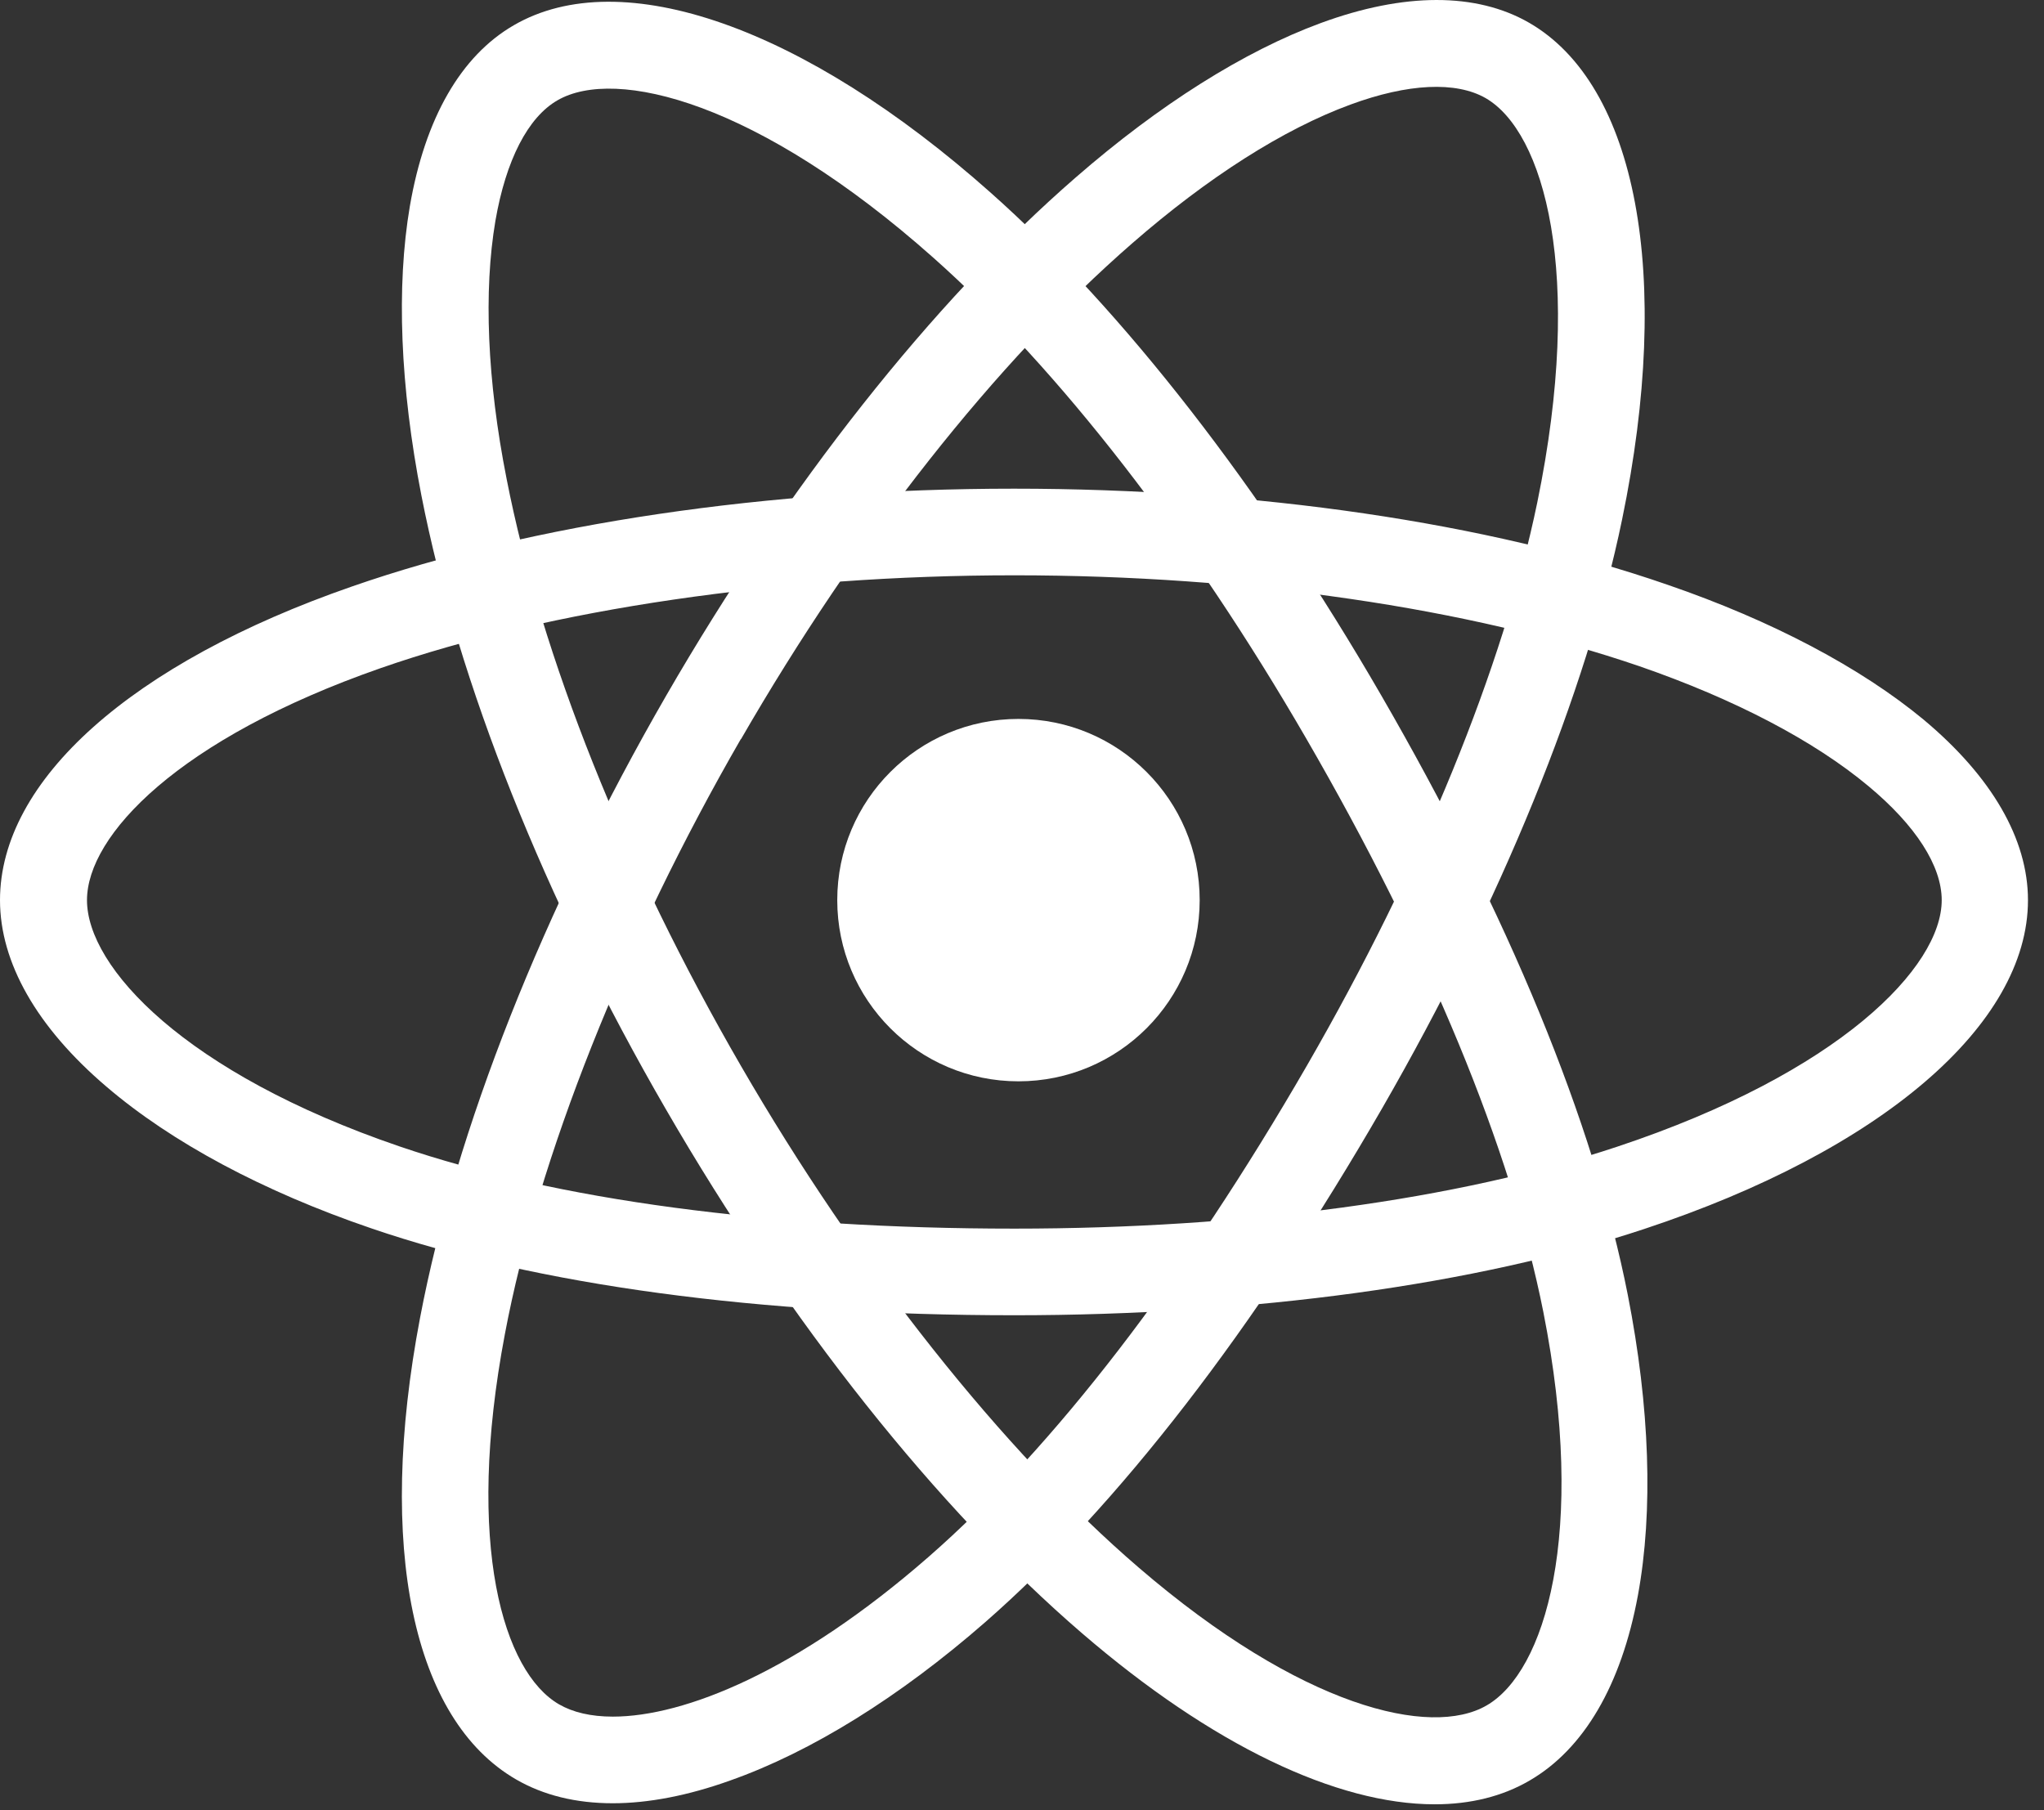
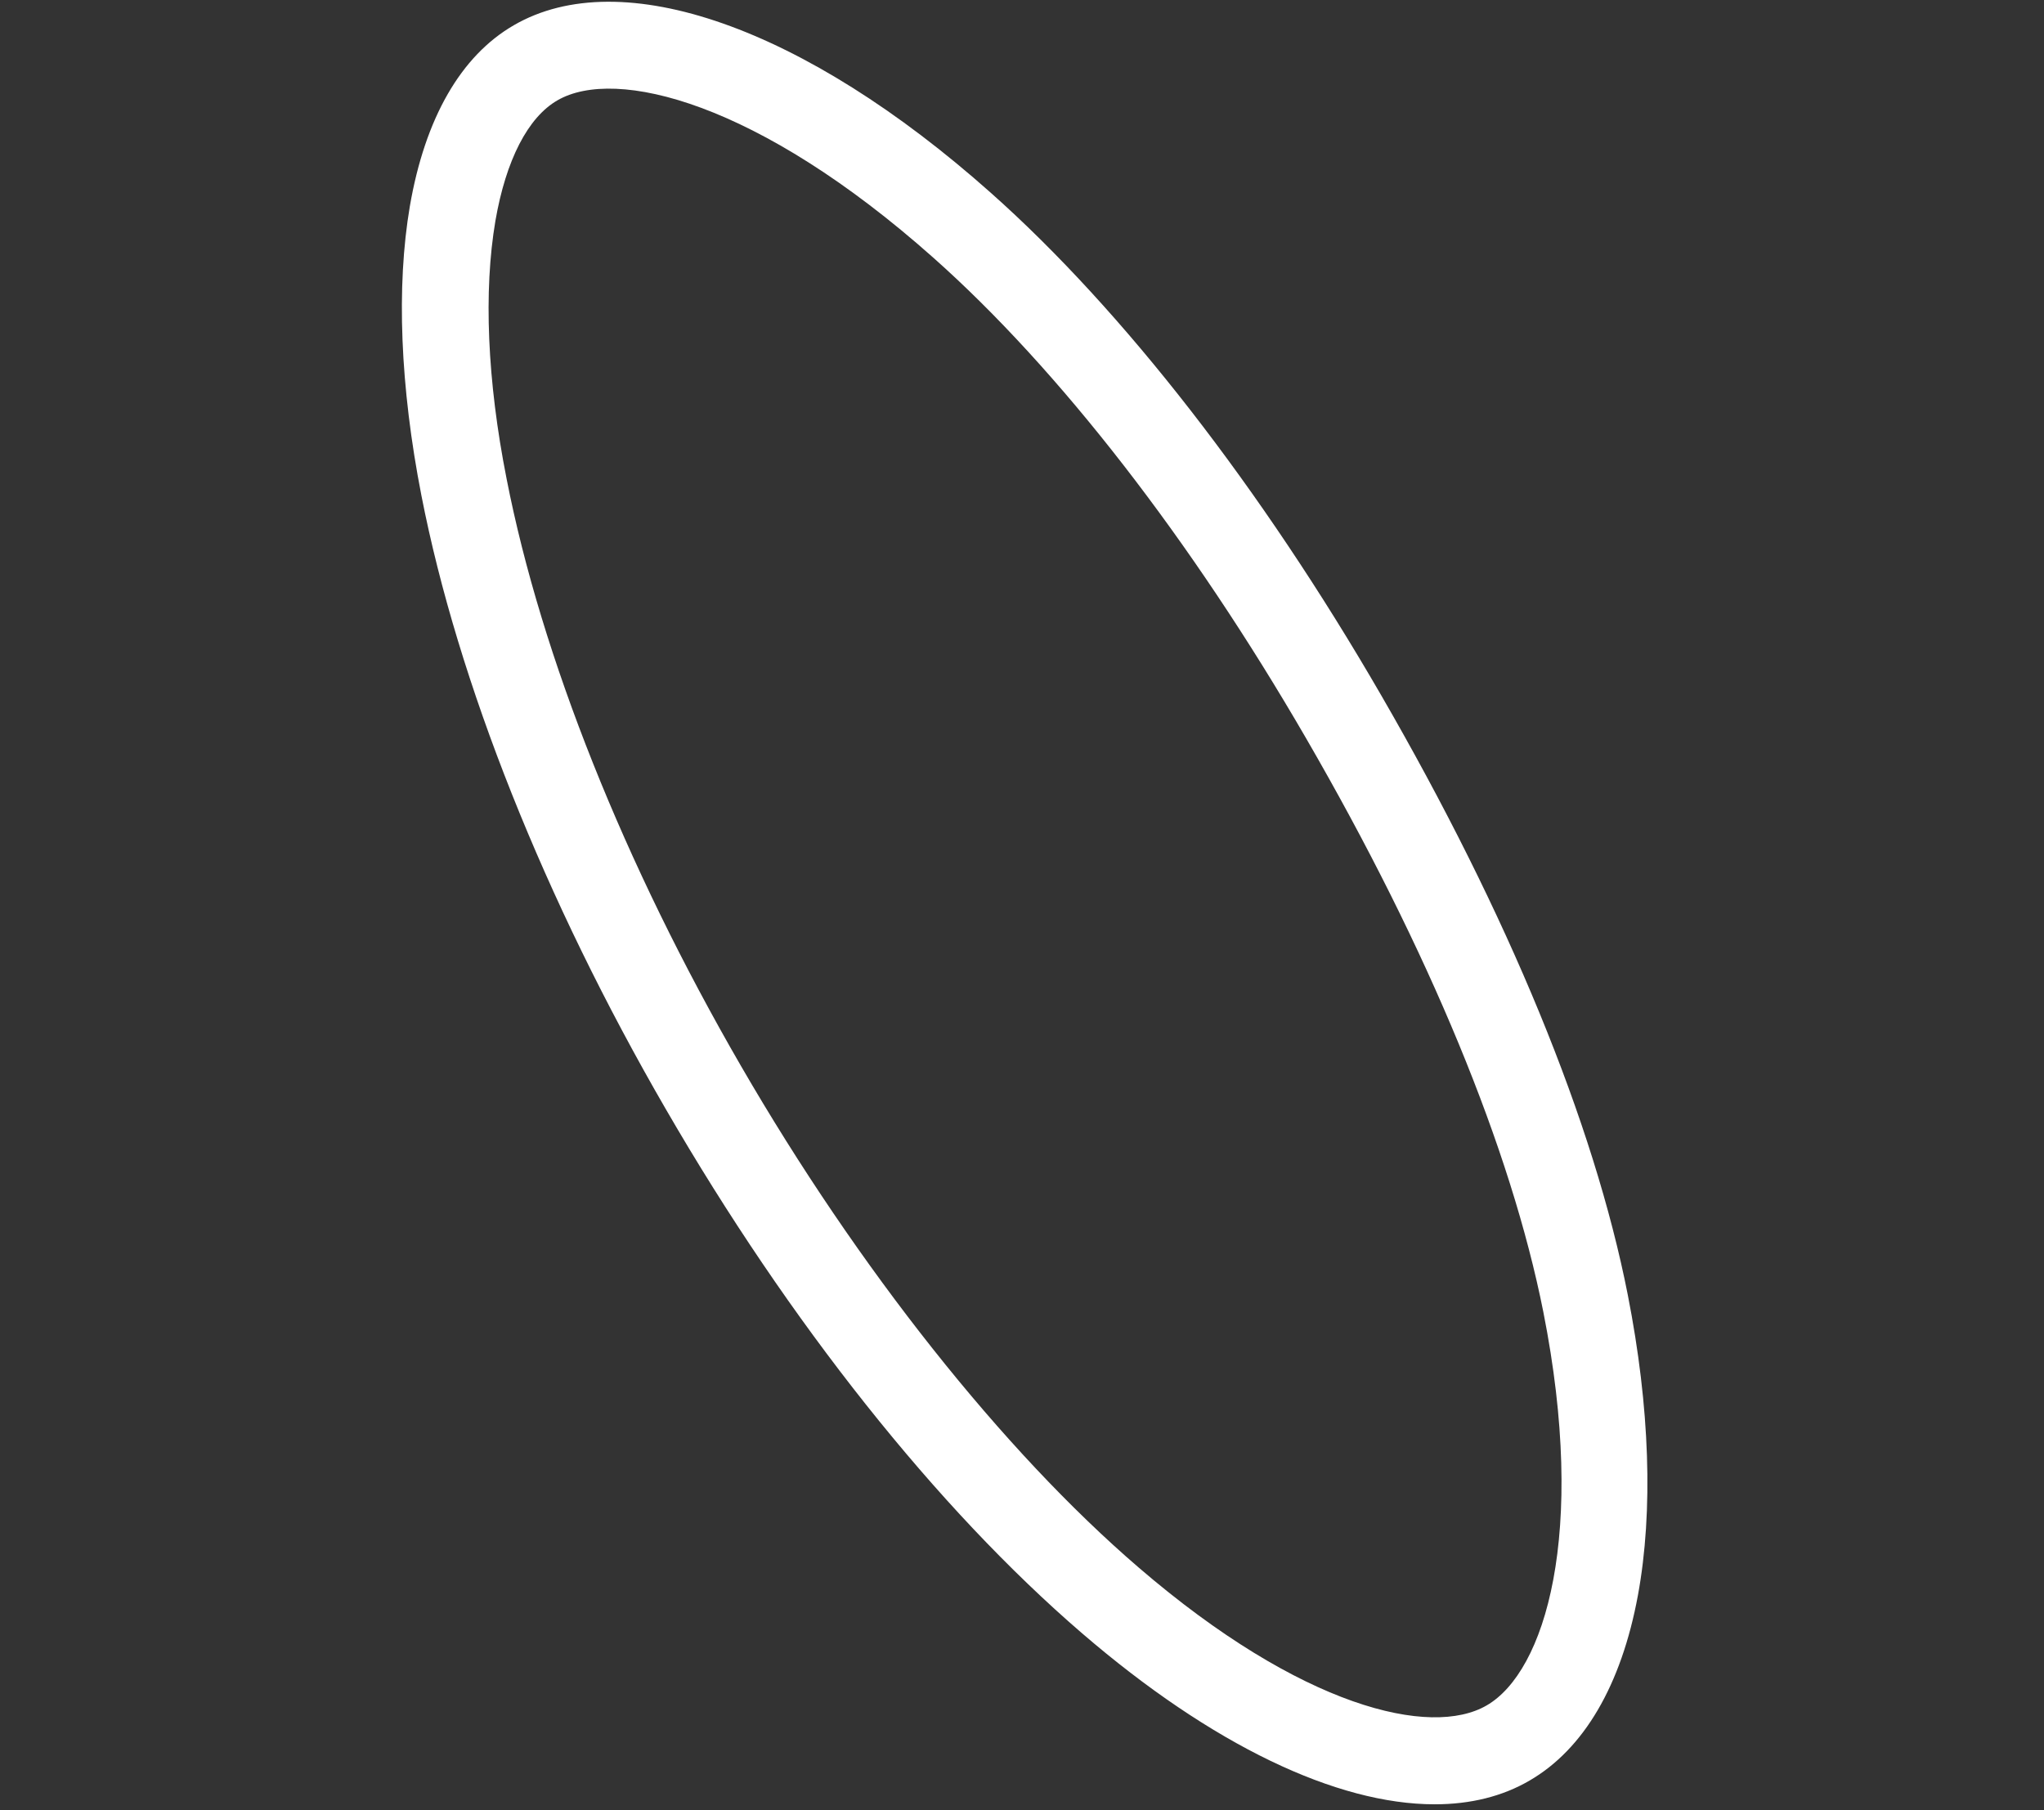
<svg xmlns="http://www.w3.org/2000/svg" width="70" height="62" viewBox="0 0 70 62" fill="none">
  <rect x="0" y="0" width="70" height="62" fill="#333333" stroke="none" />
-   <path d="M34.879 37.035C38.306 37.035 41.085 34.256 41.085 30.829C41.085 27.401 38.306 24.623 34.879 24.623C31.451 24.623 28.673 27.401 28.673 30.829C28.673 34.256 31.451 37.035 34.879 37.035Z" fill="white" />
-   <path d="M34.738 45.047C26.023 45.047 18.407 44.021 12.709 42.068C9.012 40.807 5.872 39.126 3.635 37.209C1.261 35.182 0 32.969 0 30.83C0 26.726 4.5 22.708 12.053 20.087C18.234 17.936 26.295 16.737 34.726 16.737C43.008 16.737 50.958 17.899 57.102 20.026C60.699 21.262 63.728 22.869 65.879 24.649C68.215 26.602 69.451 28.741 69.451 30.83C69.451 35.095 64.42 39.41 56.31 42.092C50.574 43.996 42.91 45.047 34.738 45.047ZM34.738 19.704C26.74 19.704 18.828 20.866 13.042 22.881C6.095 25.304 2.979 28.617 2.979 30.83C2.979 33.13 6.33 36.752 13.673 39.261C19.063 41.103 26.357 42.08 34.738 42.08C42.6 42.08 49.931 41.091 55.383 39.274C63.011 36.739 66.497 33.117 66.497 30.83C66.497 29.656 65.607 28.271 63.987 26.924C62.121 25.366 59.401 23.945 56.15 22.82C50.302 20.817 42.699 19.704 34.738 19.704Z" fill="white" />
-   <path d="M20.987 61.761C19.726 61.761 18.614 61.489 17.674 60.945C14.126 58.892 12.89 52.983 14.386 45.133C15.61 38.693 18.601 31.127 22.817 23.821C26.958 16.651 31.928 10.346 36.836 6.081C39.704 3.584 42.609 1.754 45.23 0.79C48.086 -0.261 50.558 -0.261 52.363 0.777C56.059 2.904 57.283 9.431 55.552 17.788C54.328 23.722 51.411 30.88 47.331 37.963C42.98 45.504 38.282 51.586 33.745 55.555C30.803 58.126 27.774 60.005 25.005 60.982C23.559 61.501 22.199 61.761 20.987 61.761ZM24.09 24.562L25.376 25.304C21.383 32.227 18.428 39.657 17.291 45.69C15.919 52.922 17.241 57.273 19.145 58.373C19.615 58.645 20.233 58.794 20.987 58.794C23.447 58.794 27.317 57.236 31.792 53.33C36.082 49.584 40.569 43.749 44.76 36.492C48.691 29.68 51.485 22.832 52.647 17.207C54.267 9.332 52.87 4.511 50.879 3.361C49.866 2.78 48.221 2.854 46.243 3.584C43.956 4.424 41.373 6.068 38.777 8.331C34.116 12.386 29.357 18.418 25.376 25.317L24.09 24.562Z" fill="white" />
  <path d="M49.133 61.797C45.771 61.797 41.506 59.77 37.055 55.938C32.086 51.66 27.029 45.294 22.802 37.988C18.648 30.817 15.681 23.363 14.432 16.972C13.703 13.238 13.567 9.814 14.037 7.057C14.556 4.053 15.78 1.914 17.597 0.864C21.281 -1.275 27.549 0.925 33.928 6.6C38.452 10.617 43.199 16.724 47.291 23.796C51.655 31.337 54.585 38.445 55.747 44.354C56.501 48.187 56.625 51.747 56.093 54.64C55.525 57.718 54.239 59.906 52.385 60.982C51.457 61.526 50.357 61.797 49.133 61.797ZM25.373 36.504C29.378 43.427 34.348 49.695 38.996 53.688C44.572 58.484 48.997 59.523 50.913 58.41C52.904 57.261 54.362 52.55 52.854 44.935C51.742 39.347 48.935 32.548 44.732 25.291C40.789 18.48 36.252 12.633 31.962 8.825C25.954 3.484 21.083 2.285 19.093 3.435C18.079 4.016 17.325 5.487 16.966 7.564C16.559 9.962 16.682 13.028 17.35 16.403C18.537 22.473 21.38 29.606 25.373 36.504Z" fill="white" />
</svg>